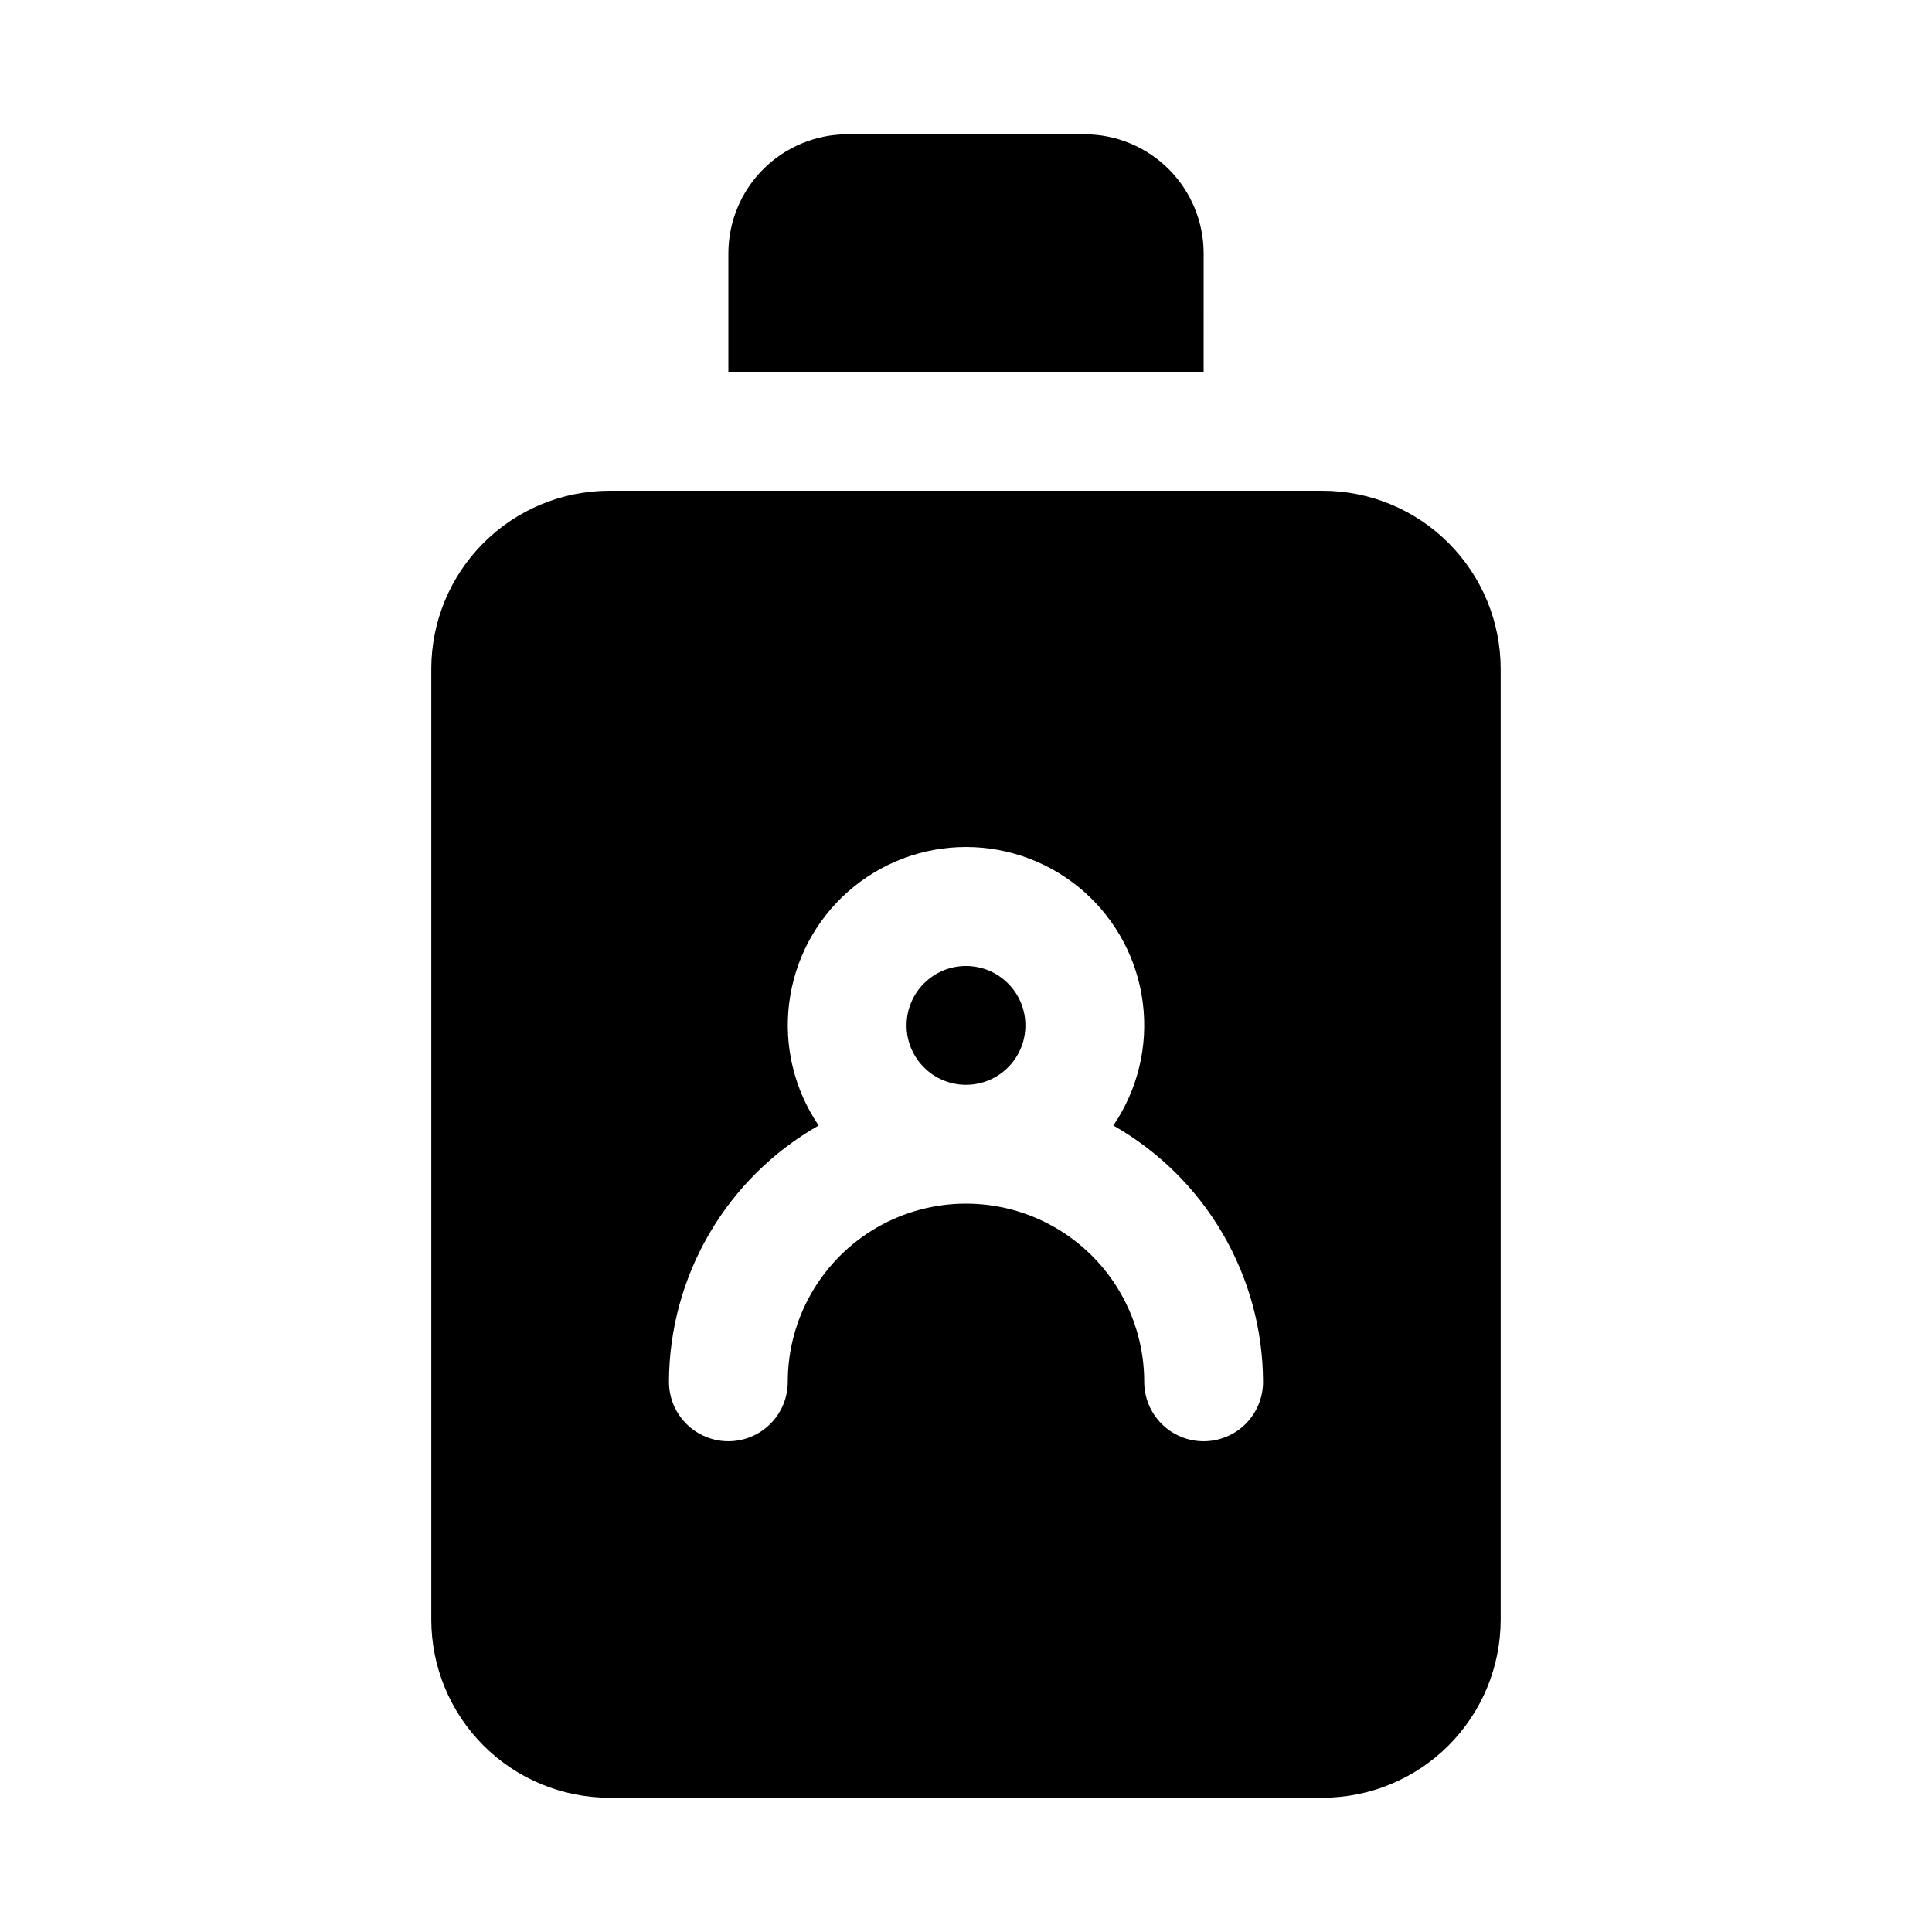
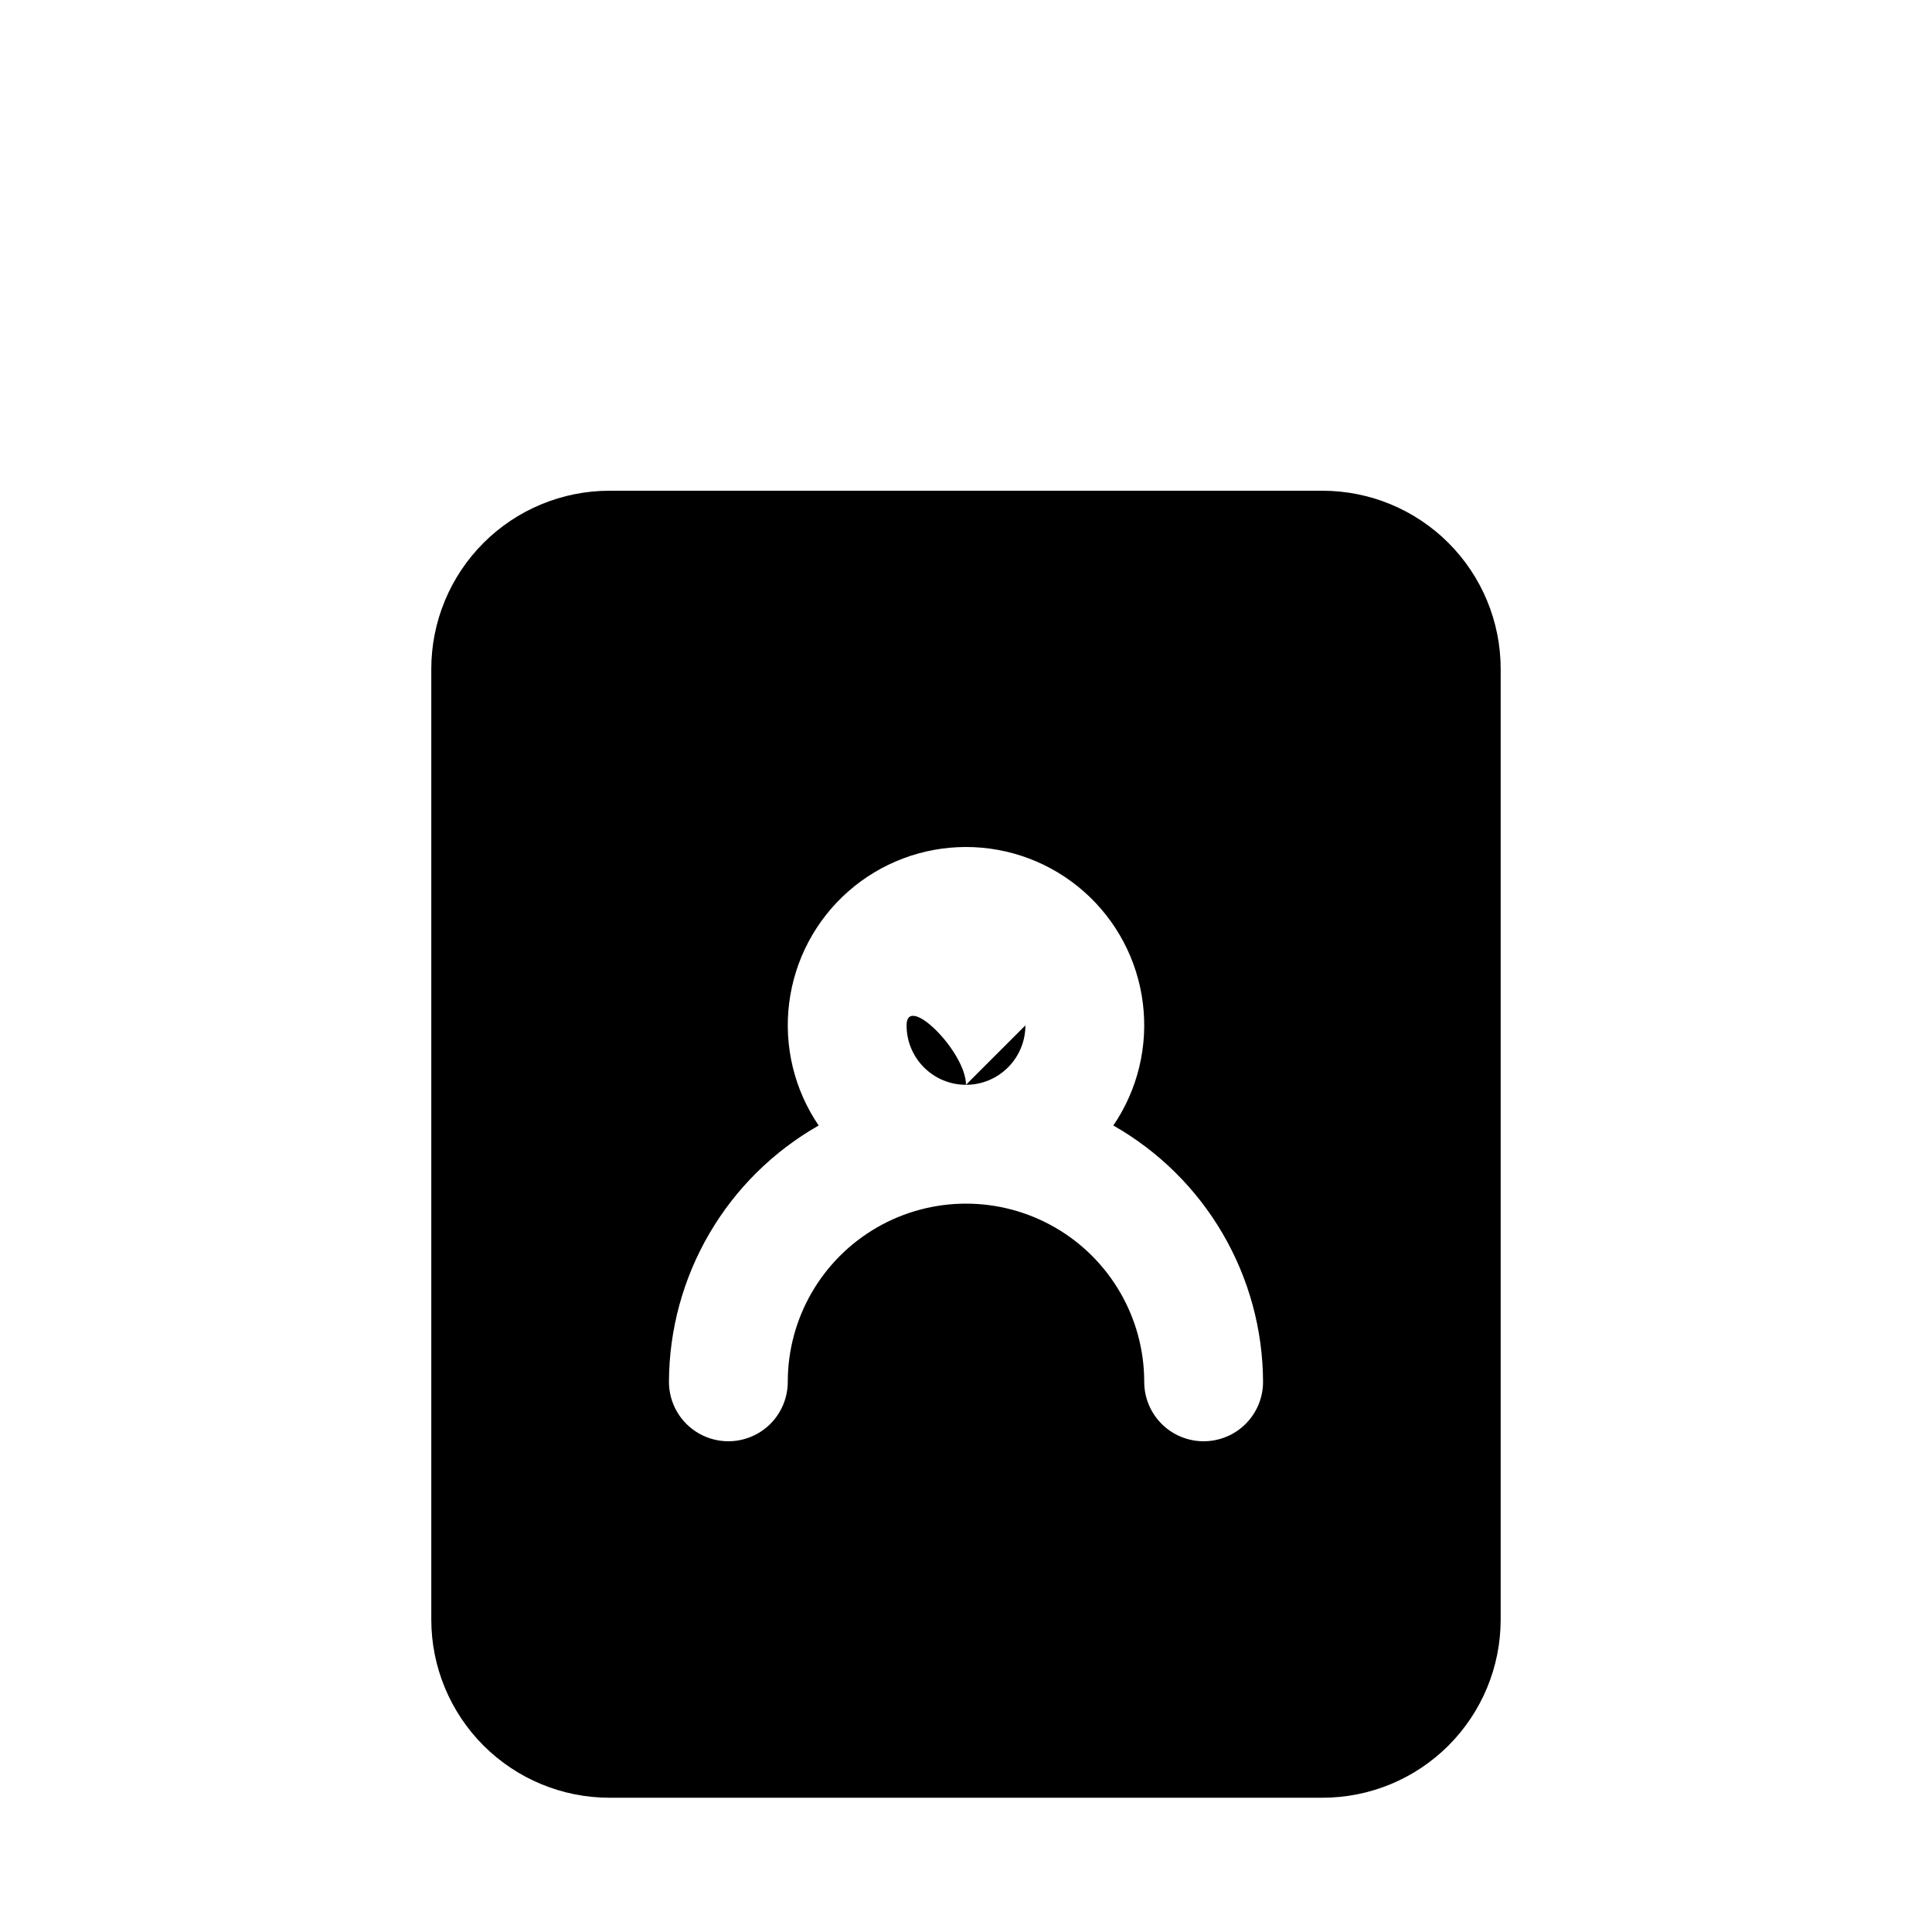
<svg xmlns="http://www.w3.org/2000/svg" fill="#000000" width="800px" height="800px" version="1.1" viewBox="144 144 512 512">
  <g>
-     <path d="m415.74 415.74c0 8.695-7.047 15.746-15.742 15.746s-15.746-7.051-15.746-15.746c0-8.695 7.051-15.742 15.746-15.742s15.742 7.047 15.742 15.742" />
+     <path d="m415.74 415.74c0 8.695-7.047 15.746-15.742 15.746s-15.746-7.051-15.746-15.746s15.742 7.047 15.742 15.742" />
    <path d="m494.46 274.05h-188.93c-12.527 0-24.543 4.977-33.398 13.832-8.859 8.859-13.836 20.871-13.836 33.398v251.91c0 12.527 4.977 24.539 13.836 33.398 8.855 8.855 20.871 13.832 33.398 13.832h188.93c12.527 0 24.543-4.977 33.398-13.832 8.859-8.859 13.836-20.871 13.836-33.398v-251.91c0-12.527-4.977-24.539-13.836-33.398-8.855-8.855-20.871-13.832-33.398-13.832zm-31.484 251.9c-4.176 0-8.184-1.656-11.133-4.609-2.953-2.953-4.613-6.957-4.613-11.133 0-16.875-9.004-32.469-23.617-40.906-14.613-8.434-32.617-8.434-47.23 0-14.613 8.438-23.617 24.031-23.617 40.906 0 5.625-3 10.82-7.871 13.633-4.871 2.812-10.871 2.812-15.746 0-4.871-2.812-7.871-8.008-7.871-13.633 0.047-13.816 3.742-27.371 10.707-39.301 6.969-11.93 16.961-21.809 28.969-28.637-6.473-9.508-9.254-21.059-7.816-32.473s6.988-21.914 15.617-29.523c8.629-7.613 19.738-11.812 31.246-11.812 11.504 0 22.613 4.199 31.242 11.812 8.629 7.609 14.184 18.109 15.617 29.523 1.438 11.414-1.34 22.965-7.816 32.473 12.008 6.828 22.004 16.707 28.969 28.637 6.969 11.93 10.66 25.484 10.707 39.301 0 4.176-1.66 8.18-4.609 11.133-2.953 2.953-6.961 4.609-11.133 4.609z" />
-     <path d="m462.98 211.07c-0.027-8.344-3.352-16.34-9.254-22.238-5.898-5.898-13.891-9.227-22.234-9.25h-62.977c-8.344 0.023-16.34 3.352-22.238 9.25-5.902 5.898-9.227 13.895-9.25 22.238v31.488h125.95z" />
  </g>
</svg>